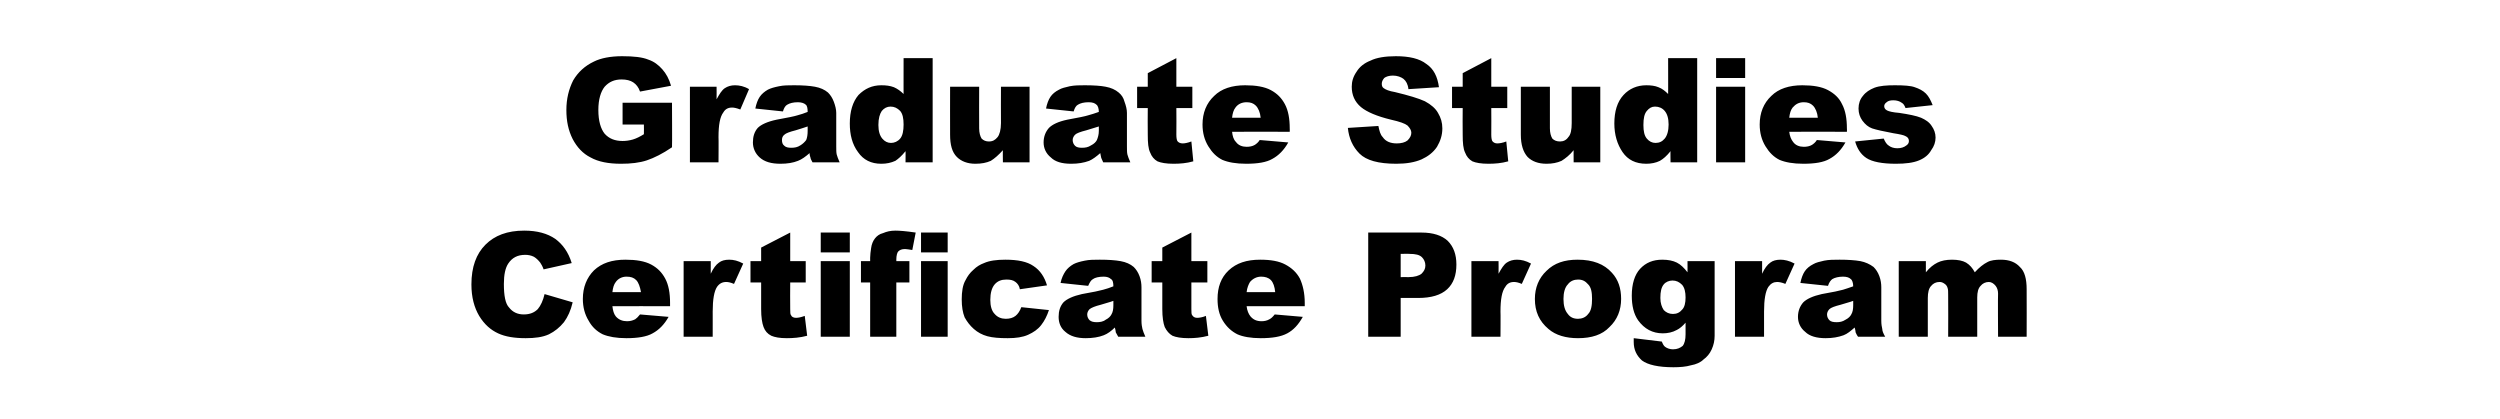
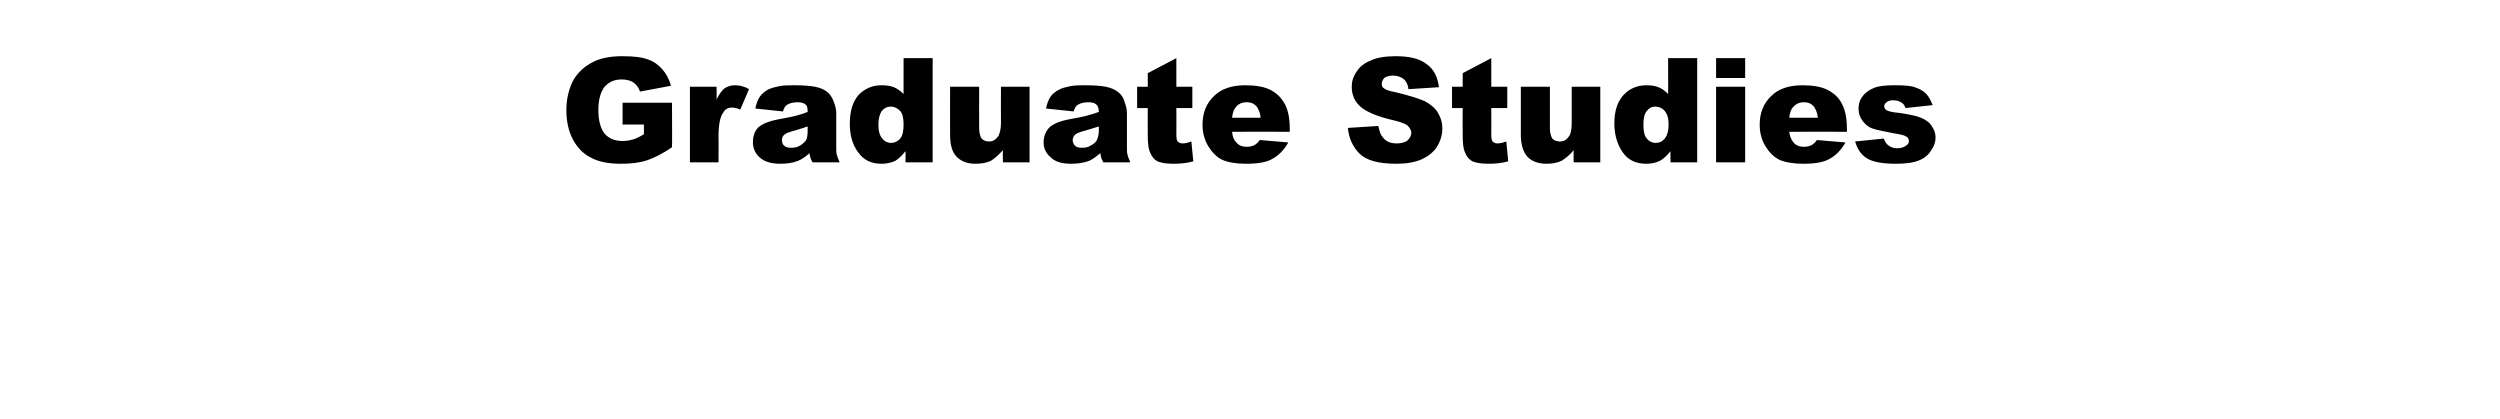
<svg xmlns="http://www.w3.org/2000/svg" version="1.1" width="516px" height="86.4px" viewBox="0 -12 516 86.4" style="top:-12px">
  <desc>Graduate Studies Certificate Program</desc>
  <defs />
  <g id="Polygon64134">
-     <path d="M 112.4 48.7 C 112.4 48.7 118.2 50.4 118.2 50.4 C 117.8 52.1 117.2 53.4 116.4 54.5 C 115.5 55.6 114.5 56.4 113.3 57 C 112 57.6 110.4 57.8 108.5 57.8 C 106.2 57.8 104.3 57.5 102.8 56.8 C 101.3 56.1 100 55 98.9 53.2 C 97.9 51.5 97.3 49.4 97.3 46.7 C 97.3 43.1 98.3 40.4 100.2 38.5 C 102.1 36.6 104.7 35.6 108.2 35.6 C 110.9 35.6 113 36.2 114.6 37.3 C 116.1 38.4 117.3 40 118 42.3 C 118 42.3 112.2 43.6 112.2 43.6 C 112 43 111.7 42.5 111.5 42.2 C 111.1 41.7 110.7 41.3 110.2 41 C 109.6 40.7 109 40.6 108.4 40.6 C 106.8 40.6 105.7 41.2 104.9 42.4 C 104.3 43.3 104 44.7 104 46.6 C 104 49 104.3 50.7 105.1 51.5 C 105.8 52.4 106.8 52.9 108.1 52.9 C 109.4 52.9 110.3 52.5 111 51.8 C 111.6 51.1 112.1 50 112.4 48.7 Z M 138.3 51.2 C 138.3 51.2 126.37 51.18 126.4 51.2 C 126.5 52.1 126.7 52.8 127.1 53.3 C 127.7 54 128.5 54.3 129.4 54.3 C 130 54.3 130.5 54.2 131.1 53.9 C 131.4 53.7 131.7 53.4 132.1 52.9 C 132.1 52.9 138 53.4 138 53.4 C 137.1 55 136 56.1 134.7 56.8 C 133.5 57.5 131.6 57.8 129.3 57.8 C 127.2 57.8 125.6 57.5 124.4 57 C 123.2 56.4 122.2 55.5 121.5 54.2 C 120.7 52.9 120.3 51.4 120.3 49.7 C 120.3 47.3 121.1 45.3 122.6 43.8 C 124.2 42.3 126.3 41.6 129.1 41.6 C 131.3 41.6 133.1 41.9 134.4 42.6 C 135.7 43.3 136.6 44.2 137.3 45.5 C 138 46.8 138.3 48.5 138.3 50.5 C 138.32 50.5 138.3 51.2 138.3 51.2 Z M 132.3 48.3 C 132.1 47.2 131.8 46.3 131.3 45.8 C 130.8 45.3 130.2 45.1 129.3 45.1 C 128.4 45.1 127.6 45.5 127.1 46.2 C 126.7 46.7 126.5 47.4 126.4 48.3 C 126.4 48.3 132.3 48.3 132.3 48.3 Z M 141.1 41.9 L 146.7 41.9 C 146.7 41.9 146.7 44.47 146.7 44.5 C 147.2 43.4 147.8 42.6 148.4 42.2 C 148.9 41.8 149.6 41.6 150.5 41.6 C 151.4 41.6 152.3 41.8 153.4 42.4 C 153.4 42.4 151.5 46.6 151.5 46.6 C 150.8 46.3 150.3 46.2 149.9 46.2 C 149.1 46.2 148.5 46.5 148 47.2 C 147.4 48.1 147.1 49.8 147.1 52.3 C 147.11 52.26 147.1 57.5 147.1 57.5 L 141.1 57.5 L 141.1 41.9 Z M 163.1 36 L 163.1 41.9 L 166.3 41.9 L 166.3 46.3 L 163.1 46.3 C 163.1 46.3 163.06 51.79 163.1 51.8 C 163.1 52.5 163.1 52.9 163.3 53.1 C 163.4 53.4 163.8 53.6 164.3 53.6 C 164.7 53.6 165.3 53.5 166.1 53.2 C 166.1 53.2 166.6 57.3 166.6 57.3 C 165.1 57.7 163.7 57.8 162.4 57.8 C 160.9 57.8 159.9 57.6 159.2 57.3 C 158.4 56.9 157.9 56.3 157.6 55.5 C 157.3 54.7 157.1 53.5 157.1 51.8 C 157.09 51.75 157.1 46.3 157.1 46.3 L 154.9 46.3 L 154.9 41.9 L 157.1 41.9 L 157.1 39.1 L 163.1 36 Z M 169.4 36 L 175.4 36 L 175.4 40.1 L 169.4 40.1 L 169.4 36 Z M 169.4 41.9 L 175.4 41.9 L 175.4 57.5 L 169.4 57.5 L 169.4 41.9 Z M 185 41.9 L 187.7 41.9 L 187.7 46.3 L 185 46.3 L 185 57.5 L 179.6 57.5 L 179.6 46.3 L 177.7 46.3 L 177.7 41.9 L 179.6 41.9 C 179.6 41.9 179.6 41.21 179.6 41.2 C 179.6 40.6 179.7 39.9 179.8 39.2 C 179.9 38.4 180.2 37.7 180.6 37.2 C 181 36.7 181.5 36.3 182.3 36.1 C 183 35.8 183.8 35.6 184.8 35.6 C 185.6 35.6 187 35.7 189 36 C 189 36 188.3 39.6 188.3 39.6 C 187.6 39.5 187.1 39.4 186.8 39.4 C 186.1 39.4 185.7 39.6 185.4 39.9 C 185.2 40.1 185 40.7 185 41.6 C 185.02 41.57 185 41.9 185 41.9 Z M 190.1 36 L 195.6 36 L 195.6 40.1 L 190.1 40.1 L 190.1 36 Z M 190.1 41.9 L 195.6 41.9 L 195.6 57.5 L 190.1 57.5 L 190.1 41.9 Z M 210.8 51.4 C 210.8 51.4 216.5 52 216.5 52 C 216.1 53.2 215.6 54.2 214.9 55.1 C 214.2 56 213.3 56.6 212.2 57.1 C 211.1 57.6 209.7 57.8 208 57.8 C 206.3 57.8 204.9 57.7 203.8 57.4 C 202.7 57.1 201.8 56.6 201 55.9 C 200.2 55.2 199.6 54.4 199.1 53.5 C 198.7 52.5 198.5 51.3 198.5 49.8 C 198.5 48.2 198.7 46.8 199.3 45.8 C 199.7 45 200.2 44.3 200.9 43.7 C 201.6 43 202.3 42.6 203.1 42.3 C 204.2 41.8 205.7 41.6 207.5 41.6 C 210.1 41.6 212 42 213.3 42.9 C 214.7 43.8 215.6 45.2 216.1 46.9 C 216.1 46.9 210.5 47.7 210.5 47.7 C 210.4 47 210 46.5 209.6 46.2 C 209.1 45.8 208.5 45.7 207.7 45.7 C 206.7 45.7 205.9 46 205.3 46.7 C 204.7 47.4 204.4 48.5 204.4 49.9 C 204.4 51.2 204.7 52.2 205.3 52.8 C 205.9 53.5 206.7 53.8 207.6 53.8 C 208.4 53.8 209.1 53.6 209.6 53.2 C 210.1 52.8 210.5 52.2 210.8 51.4 Z M 225.6 45.6 C 225.2 45.8 224.9 46.3 224.6 47 C 224.6 47 218.9 46.4 218.9 46.4 C 219.1 45.4 219.5 44.6 219.9 44 C 220.3 43.4 220.9 42.9 221.6 42.5 C 222.2 42.2 222.9 42 223.9 41.8 C 224.8 41.6 225.9 41.6 227 41.6 C 228.8 41.6 230.2 41.7 231.3 41.9 C 232.4 42.1 233.3 42.5 234 43.1 C 234.5 43.6 234.9 44.2 235.2 45 C 235.5 45.8 235.6 46.6 235.6 47.3 C 235.6 47.3 235.6 54.2 235.6 54.2 C 235.6 54.9 235.7 55.5 235.8 55.9 C 235.9 56.3 236.1 56.8 236.4 57.5 C 236.4 57.5 230.8 57.5 230.8 57.5 C 230.6 57.1 230.4 56.8 230.3 56.6 C 230.3 56.3 230.2 56 230.1 55.6 C 229.4 56.3 228.6 56.9 227.8 57.2 C 226.8 57.6 225.5 57.8 224.1 57.8 C 222.3 57.8 220.9 57.4 219.9 56.5 C 218.9 55.7 218.5 54.6 218.5 53.4 C 218.5 52.2 218.8 51.2 219.5 50.4 C 220.2 49.7 221.5 49.1 223.3 48.7 C 225.6 48.3 227 48 227.7 47.8 C 228.4 47.6 229.1 47.4 229.8 47.1 C 229.8 46.4 229.7 45.8 229.3 45.6 C 229 45.3 228.5 45.1 227.8 45.1 C 226.8 45.1 226 45.3 225.6 45.6 C 225.6 45.6 225.6 45.6 225.6 45.6 Z M 229.8 50.1 C 229 50.4 228.1 50.6 227.2 50.9 C 226 51.2 225.3 51.5 224.9 51.8 C 224.6 52.1 224.4 52.5 224.4 52.9 C 224.4 53.4 224.6 53.8 224.9 54.1 C 225.3 54.4 225.7 54.5 226.4 54.5 C 227 54.5 227.7 54.4 228.2 54 C 228.8 53.7 229.2 53.3 229.4 52.9 C 229.7 52.4 229.8 51.8 229.8 51 C 229.8 51 229.8 50.1 229.8 50.1 Z M 245.9 36 L 245.9 41.9 L 249.2 41.9 L 249.2 46.3 L 245.9 46.3 C 245.9 46.3 245.89 51.79 245.9 51.8 C 245.9 52.5 245.9 52.9 246.1 53.1 C 246.3 53.4 246.6 53.6 247.1 53.6 C 247.5 53.6 248.2 53.5 248.9 53.2 C 248.9 53.2 249.4 57.3 249.4 57.3 C 247.9 57.7 246.5 57.8 245.3 57.8 C 243.8 57.8 242.7 57.6 242 57.3 C 241.3 56.9 240.8 56.3 240.4 55.5 C 240.1 54.7 239.9 53.5 239.9 51.8 C 239.91 51.75 239.9 46.3 239.9 46.3 L 237.7 46.3 L 237.7 41.9 L 239.9 41.9 L 239.9 39.1 L 245.9 36 Z M 269.3 51.2 C 269.3 51.2 257.33 51.18 257.3 51.2 C 257.4 52.1 257.7 52.8 258.1 53.3 C 258.7 54 259.4 54.3 260.4 54.3 C 260.9 54.3 261.5 54.2 262 53.9 C 262.4 53.7 262.7 53.4 263.1 52.9 C 263.1 52.9 268.9 53.4 268.9 53.4 C 268 55 267 56.1 265.7 56.8 C 264.4 57.5 262.6 57.8 260.2 57.8 C 258.2 57.8 256.5 57.5 255.4 57 C 254.2 56.4 253.2 55.5 252.4 54.2 C 251.6 52.9 251.3 51.4 251.3 49.7 C 251.3 47.3 252 45.3 253.6 43.8 C 255.2 42.3 257.3 41.6 260.1 41.6 C 262.3 41.6 264 41.9 265.3 42.6 C 266.6 43.3 267.6 44.2 268.3 45.5 C 268.9 46.8 269.3 48.5 269.3 50.5 C 269.28 50.5 269.3 51.2 269.3 51.2 Z M 263.2 48.3 C 263.1 47.2 262.8 46.3 262.3 45.8 C 261.8 45.3 261.1 45.1 260.3 45.1 C 259.4 45.1 258.6 45.5 258 46.2 C 257.7 46.7 257.4 47.4 257.3 48.3 C 257.3 48.3 263.2 48.3 263.2 48.3 Z M 282.4 36 C 282.4 36 293.42 36 293.4 36 C 295.8 36 297.6 36.6 298.8 37.7 C 300 38.9 300.6 40.5 300.6 42.6 C 300.6 44.8 300 46.5 298.7 47.7 C 297.4 48.9 295.4 49.5 292.7 49.5 C 292.69 49.51 289.1 49.5 289.1 49.5 L 289.1 57.5 L 282.4 57.5 L 282.4 36 Z M 289.1 45.2 C 289.1 45.2 290.68 45.16 290.7 45.2 C 292 45.2 292.9 44.9 293.4 44.5 C 293.9 44 294.2 43.5 294.2 42.8 C 294.2 42.1 293.9 41.5 293.5 41.1 C 293 40.6 292.2 40.4 290.9 40.4 C 290.94 40.37 289.1 40.4 289.1 40.4 L 289.1 45.2 Z M 303.7 41.9 L 309.3 41.9 C 309.3 41.9 309.33 44.47 309.3 44.5 C 309.9 43.4 310.4 42.6 311 42.2 C 311.6 41.8 312.3 41.6 313.1 41.6 C 314 41.6 314.9 41.8 316 42.4 C 316 42.4 314.1 46.6 314.1 46.6 C 313.4 46.3 312.9 46.2 312.5 46.2 C 311.7 46.2 311.1 46.5 310.7 47.2 C 310 48.1 309.7 49.8 309.7 52.3 C 309.74 52.26 309.7 57.5 309.7 57.5 L 303.7 57.5 L 303.7 41.9 Z M 319.6 55.9 C 317.7 54.3 316.8 52.3 316.8 49.7 C 316.8 47.4 317.6 45.4 319.2 43.9 C 320.8 42.3 322.9 41.6 325.6 41.6 C 328.8 41.6 331.1 42.5 332.7 44.3 C 334 45.7 334.6 47.5 334.6 49.7 C 334.6 52 333.8 54 332.2 55.5 C 330.7 57.1 328.5 57.8 325.7 57.8 C 323.2 57.8 321.1 57.2 319.6 55.9 C 319.6 55.9 319.6 55.9 319.6 55.9 Z M 322.7 49.7 C 322.7 51.1 323 52.1 323.6 52.8 C 324.1 53.5 324.8 53.8 325.7 53.8 C 326.5 53.8 327.3 53.5 327.8 52.8 C 328.4 52.2 328.6 51.1 328.6 49.7 C 328.6 48.3 328.4 47.3 327.8 46.7 C 327.2 46 326.6 45.7 325.7 45.7 C 324.9 45.7 324.1 46 323.6 46.7 C 323 47.3 322.7 48.4 322.7 49.7 Z M 348.3 41.9 L 353.9 41.9 L 353.9 56.6 C 353.9 56.6 353.92 57.3 353.9 57.3 C 353.9 58.3 353.7 59.2 353.3 60.1 C 352.9 61 352.3 61.7 351.6 62.2 C 351 62.8 350.1 63.2 349 63.4 C 348 63.7 346.7 63.8 345.4 63.8 C 342.3 63.8 340.1 63.3 338.9 62.4 C 337.8 61.4 337.2 60.2 337.2 58.6 C 337.2 58.4 337.2 58.2 337.2 57.8 C 337.2 57.8 343 58.5 343 58.5 C 343.2 59 343.4 59.4 343.7 59.6 C 344.1 59.9 344.7 60.1 345.3 60.1 C 346.2 60.1 346.8 59.8 347.3 59.4 C 347.7 58.9 347.9 58.1 347.9 57 C 347.9 57 347.9 54.6 347.9 54.6 C 347.3 55.3 346.7 55.8 346.1 56.1 C 345.2 56.6 344.2 56.8 343.2 56.8 C 341.1 56.8 339.4 55.9 338.1 54.1 C 337.2 52.8 336.8 51.1 336.8 49 C 336.8 46.6 337.4 44.7 338.5 43.5 C 339.7 42.2 341.2 41.6 343.1 41.6 C 344.3 41.6 345.3 41.8 346.1 42.2 C 346.9 42.6 347.6 43.3 348.3 44.2 C 348.32 44.22 348.3 41.9 348.3 41.9 Z M 342.7 49.5 C 342.7 50.6 343 51.4 343.4 52 C 343.9 52.5 344.5 52.8 345.3 52.8 C 346.1 52.8 346.7 52.5 347.2 51.9 C 347.7 51.4 347.9 50.5 347.9 49.4 C 347.9 48.3 347.7 47.4 347.2 46.8 C 346.6 46.2 346 45.9 345.2 45.9 C 344.5 45.9 343.8 46.2 343.4 46.7 C 342.9 47.3 342.7 48.2 342.7 49.5 Z M 358.1 41.9 L 363.7 41.9 C 363.7 41.9 363.69 44.47 363.7 44.5 C 364.2 43.4 364.8 42.6 365.4 42.2 C 365.9 41.8 366.6 41.6 367.5 41.6 C 368.3 41.6 369.3 41.8 370.4 42.4 C 370.4 42.4 368.5 46.6 368.5 46.6 C 367.8 46.3 367.2 46.2 366.8 46.2 C 366.1 46.2 365.5 46.5 365 47.2 C 364.4 48.1 364.1 49.8 364.1 52.3 C 364.1 52.26 364.1 57.5 364.1 57.5 L 358.1 57.5 L 358.1 41.9 Z M 378.2 45.6 C 377.9 45.8 377.5 46.3 377.3 47 C 377.3 47 371.6 46.4 371.6 46.4 C 371.8 45.4 372.1 44.6 372.5 44 C 372.9 43.4 373.5 42.9 374.3 42.5 C 374.8 42.2 375.6 42 376.5 41.8 C 377.5 41.6 378.5 41.6 379.7 41.6 C 381.4 41.6 382.9 41.7 384 41.9 C 385 42.1 385.9 42.5 386.7 43.1 C 387.2 43.6 387.6 44.2 387.9 45 C 388.2 45.8 388.3 46.6 388.3 47.3 C 388.3 47.3 388.3 54.2 388.3 54.2 C 388.3 54.9 388.4 55.5 388.5 55.9 C 388.5 56.3 388.7 56.8 389.1 57.5 C 389.1 57.5 383.5 57.5 383.5 57.5 C 383.2 57.1 383.1 56.8 383 56.6 C 383 56.3 382.9 56 382.8 55.6 C 382 56.3 381.3 56.9 380.5 57.2 C 379.4 57.6 378.2 57.8 376.8 57.8 C 375 57.8 373.5 57.4 372.6 56.5 C 371.6 55.7 371.1 54.6 371.1 53.4 C 371.1 52.2 371.5 51.2 372.2 50.4 C 372.9 49.7 374.2 49.1 376 48.7 C 378.3 48.3 379.7 48 380.4 47.8 C 381 47.6 381.7 47.4 382.5 47.1 C 382.5 46.4 382.3 45.8 382 45.6 C 381.7 45.3 381.2 45.1 380.4 45.1 C 379.5 45.1 378.7 45.3 378.2 45.6 C 378.2 45.6 378.2 45.6 378.2 45.6 Z M 382.5 50.1 C 381.7 50.4 380.8 50.6 379.9 50.9 C 378.7 51.2 377.9 51.5 377.6 51.8 C 377.3 52.1 377.1 52.5 377.1 52.9 C 377.1 53.4 377.3 53.8 377.6 54.1 C 377.9 54.4 378.4 54.5 379.1 54.5 C 379.7 54.5 380.3 54.4 380.9 54 C 381.5 53.7 381.9 53.3 382.1 52.9 C 382.4 52.4 382.5 51.8 382.5 51 C 382.5 51 382.5 50.1 382.5 50.1 Z M 391.9 41.9 L 397.5 41.9 C 397.5 41.9 397.5 44.19 397.5 44.2 C 398.3 43.2 399.1 42.6 399.9 42.2 C 400.7 41.8 401.7 41.6 402.9 41.6 C 404.1 41.6 405.1 41.8 405.8 42.2 C 406.6 42.7 407.1 43.3 407.6 44.2 C 408.5 43.2 409.4 42.5 410.2 42.1 C 410.9 41.7 411.9 41.6 413 41.6 C 414.7 41.6 416 42.1 416.9 43.1 C 417.9 44 418.3 45.6 418.3 47.7 C 418.33 47.7 418.3 57.5 418.3 57.5 L 412.4 57.5 C 412.4 57.5 412.35 48.61 412.4 48.6 C 412.4 47.9 412.2 47.4 411.9 47 C 411.5 46.5 411 46.2 410.5 46.2 C 409.8 46.2 409.2 46.5 408.8 47 C 408.3 47.5 408.1 48.3 408.1 49.4 C 408.12 49.45 408.1 57.5 408.1 57.5 L 402.1 57.5 C 402.1 57.5 402.14 48.91 402.1 48.9 C 402.1 48.2 402.1 47.8 402 47.5 C 401.9 47.1 401.7 46.8 401.4 46.6 C 401 46.3 400.7 46.2 400.3 46.2 C 399.6 46.2 399 46.5 398.6 47 C 398.1 47.5 397.9 48.4 397.9 49.5 C 397.91 49.54 397.9 57.5 397.9 57.5 L 391.9 57.5 L 391.9 41.9 Z " stroke="none" fill="#000" />
-   </g>
+     </g>
  <g id="Polygon64133">
    <path d="M 128.5 13.7 L 128.5 9.2 L 138.7 9.2 C 138.7 9.2 138.75 18.38 138.7 18.4 C 136.8 19.7 135 20.6 133.5 21.1 C 132 21.6 130.2 21.8 128.2 21.8 C 125.6 21.8 123.5 21.4 121.9 20.5 C 120.3 19.7 119.1 18.4 118.2 16.7 C 117.3 14.9 116.9 13 116.9 10.7 C 116.9 8.4 117.4 6.4 118.3 4.6 C 119.3 2.9 120.7 1.6 122.6 0.7 C 124 0 126 -0.4 128.4 -0.4 C 130.8 -0.4 132.6 -0.2 133.8 0.3 C 135 0.7 135.9 1.4 136.7 2.3 C 137.5 3.2 138.1 4.3 138.5 5.7 C 138.5 5.7 132.1 6.9 132.1 6.9 C 131.8 6 131.3 5.4 130.7 5 C 130.1 4.6 129.3 4.4 128.3 4.4 C 126.8 4.4 125.7 4.9 124.8 5.9 C 124 6.9 123.5 8.5 123.5 10.7 C 123.5 13 124 14.6 124.8 15.6 C 125.7 16.6 126.9 17.1 128.5 17.1 C 129.2 17.1 129.9 17 130.6 16.8 C 131.3 16.6 132.1 16.2 132.9 15.7 C 132.93 15.72 132.9 13.7 132.9 13.7 L 128.5 13.7 Z M 142.4 5.9 L 147.9 5.9 C 147.9 5.9 147.93 8.47 147.9 8.5 C 148.5 7.4 149 6.6 149.6 6.2 C 150.2 5.8 150.9 5.6 151.7 5.6 C 152.6 5.6 153.6 5.8 154.6 6.4 C 154.6 6.4 152.8 10.6 152.8 10.6 C 152 10.3 151.5 10.2 151.1 10.2 C 150.3 10.2 149.7 10.5 149.3 11.2 C 148.6 12.1 148.3 13.8 148.3 16.3 C 148.34 16.26 148.3 21.5 148.3 21.5 L 142.4 21.5 L 142.4 5.9 Z M 162.5 9.6 C 162.1 9.8 161.8 10.3 161.6 11 C 161.6 11 155.9 10.4 155.9 10.4 C 156.1 9.4 156.4 8.6 156.8 8 C 157.2 7.4 157.8 6.9 158.5 6.5 C 159.1 6.2 159.8 6 160.8 5.8 C 161.7 5.6 162.8 5.6 163.9 5.6 C 165.7 5.6 167.1 5.7 168.2 5.9 C 169.3 6.1 170.2 6.5 170.9 7.1 C 171.4 7.6 171.8 8.2 172.1 9 C 172.4 9.8 172.6 10.6 172.6 11.3 C 172.6 11.3 172.6 18.2 172.6 18.2 C 172.6 18.9 172.6 19.5 172.7 19.9 C 172.8 20.3 173 20.8 173.3 21.5 C 173.3 21.5 167.7 21.5 167.7 21.5 C 167.5 21.1 167.3 20.8 167.3 20.6 C 167.2 20.3 167.1 20 167.1 19.6 C 166.3 20.3 165.5 20.9 164.7 21.2 C 163.7 21.6 162.5 21.8 161.1 21.8 C 159.2 21.8 157.8 21.4 156.8 20.5 C 155.9 19.7 155.4 18.6 155.4 17.4 C 155.4 16.2 155.7 15.2 156.4 14.4 C 157.1 13.7 158.4 13.1 160.3 12.7 C 162.5 12.3 164 12 164.6 11.8 C 165.3 11.6 166 11.4 166.7 11.1 C 166.7 10.4 166.6 9.8 166.3 9.6 C 166 9.3 165.4 9.1 164.7 9.1 C 163.7 9.1 163 9.3 162.5 9.6 C 162.5 9.6 162.5 9.6 162.5 9.6 Z M 166.7 14.1 C 165.9 14.4 165.1 14.6 164.2 14.9 C 163 15.2 162.2 15.5 161.9 15.8 C 161.5 16.1 161.4 16.5 161.4 16.9 C 161.4 17.4 161.5 17.8 161.9 18.1 C 162.2 18.4 162.7 18.5 163.3 18.5 C 164 18.5 164.6 18.4 165.2 18 C 165.7 17.7 166.1 17.3 166.4 16.9 C 166.6 16.4 166.7 15.8 166.7 15 C 166.7 15 166.7 14.1 166.7 14.1 Z M 192.5 0 L 192.5 21.5 L 186.9 21.5 C 186.9 21.5 186.93 19.17 186.9 19.2 C 186.1 20.2 185.4 20.8 184.8 21.2 C 183.9 21.6 183 21.8 181.9 21.8 C 179.8 21.8 178.2 21 177.1 19.4 C 175.9 17.8 175.4 15.8 175.4 13.5 C 175.4 11 176 9 177.2 7.6 C 178.5 6.3 180 5.6 181.9 5.6 C 182.9 5.6 183.7 5.7 184.5 6 C 185.2 6.3 185.9 6.8 186.5 7.4 C 186.49 7.44 186.5 0 186.5 0 L 192.5 0 Z M 186.5 13.7 C 186.5 12.4 186.3 11.5 185.8 10.9 C 185.2 10.3 184.6 10 183.8 10 C 183.1 10 182.5 10.3 182 10.9 C 181.6 11.5 181.3 12.4 181.3 13.8 C 181.3 15.1 181.6 16 182.1 16.6 C 182.6 17.2 183.2 17.5 183.9 17.5 C 184.6 17.5 185.3 17.2 185.8 16.6 C 186.3 16 186.5 15 186.5 13.7 Z M 212.5 21.5 L 207 21.5 C 207 21.5 206.96 18.96 207 19 C 206.1 20 205.3 20.7 204.5 21.2 C 203.6 21.6 202.6 21.8 201.3 21.8 C 199.7 21.8 198.4 21.3 197.5 20.4 C 196.5 19.4 196.1 17.9 196.1 15.8 C 196.08 15.82 196.1 5.9 196.1 5.9 L 202.1 5.9 C 202.1 5.9 202.07 14.47 202.1 14.5 C 202.1 15.4 202.3 16.1 202.6 16.6 C 203 17 203.5 17.2 204.1 17.2 C 204.9 17.2 205.4 16.9 205.9 16.3 C 206.3 15.8 206.6 14.8 206.6 13.4 C 206.57 13.4 206.6 5.9 206.6 5.9 L 212.5 5.9 L 212.5 21.5 Z M 222.5 9.6 C 222.1 9.8 221.8 10.3 221.6 11 C 221.6 11 215.9 10.4 215.9 10.4 C 216.1 9.4 216.4 8.6 216.8 8 C 217.2 7.4 217.8 6.9 218.6 6.5 C 219.1 6.2 219.9 6 220.8 5.8 C 221.8 5.6 222.8 5.6 223.9 5.6 C 225.7 5.6 227.2 5.7 228.2 5.9 C 229.3 6.1 230.2 6.5 230.9 7.1 C 231.5 7.6 231.9 8.2 232.1 9 C 232.4 9.8 232.6 10.6 232.6 11.3 C 232.6 11.3 232.6 18.2 232.6 18.2 C 232.6 18.9 232.6 19.5 232.7 19.9 C 232.8 20.3 233 20.8 233.3 21.5 C 233.3 21.5 227.7 21.5 227.7 21.5 C 227.5 21.1 227.4 20.8 227.3 20.6 C 227.2 20.3 227.2 20 227.1 19.6 C 226.3 20.3 225.5 20.9 224.8 21.2 C 223.7 21.6 222.5 21.8 221.1 21.8 C 219.2 21.8 217.8 21.4 216.9 20.5 C 215.9 19.7 215.4 18.6 215.4 17.4 C 215.4 16.2 215.8 15.2 216.5 14.4 C 217.2 13.7 218.4 13.1 220.3 12.7 C 222.5 12.3 224 12 224.6 11.8 C 225.3 11.6 226 11.4 226.8 11.1 C 226.8 10.4 226.6 9.8 226.3 9.6 C 226 9.3 225.5 9.1 224.7 9.1 C 223.7 9.1 223 9.3 222.5 9.6 C 222.5 9.6 222.5 9.6 222.5 9.6 Z M 226.8 14.1 C 225.9 14.4 225.1 14.6 224.2 14.9 C 223 15.2 222.2 15.5 221.9 15.8 C 221.6 16.1 221.4 16.5 221.4 16.9 C 221.4 17.4 221.6 17.8 221.9 18.1 C 222.2 18.4 222.7 18.5 223.3 18.5 C 224 18.5 224.6 18.4 225.2 18 C 225.8 17.7 226.2 17.3 226.4 16.9 C 226.6 16.4 226.8 15.8 226.8 15 C 226.8 15 226.8 14.1 226.8 14.1 Z M 242.8 0 L 242.8 5.9 L 246.1 5.9 L 246.1 10.3 L 242.8 10.3 C 242.8 10.3 242.84 15.79 242.8 15.8 C 242.8 16.5 242.9 16.9 243 17.1 C 243.2 17.4 243.6 17.6 244.1 17.6 C 244.5 17.6 245.1 17.5 245.9 17.2 C 245.9 17.2 246.3 21.3 246.3 21.3 C 244.9 21.7 243.5 21.8 242.2 21.8 C 240.7 21.8 239.6 21.6 238.9 21.3 C 238.2 20.9 237.7 20.3 237.4 19.5 C 237 18.7 236.9 17.5 236.9 15.8 C 236.86 15.75 236.9 10.3 236.9 10.3 L 234.7 10.3 L 234.7 5.9 L 236.9 5.9 L 236.9 3.1 L 242.8 0 Z M 266.2 15.2 C 266.2 15.2 254.28 15.18 254.3 15.2 C 254.4 16.1 254.6 16.8 255.1 17.3 C 255.6 18 256.4 18.3 257.3 18.3 C 257.9 18.3 258.5 18.2 259 17.9 C 259.3 17.7 259.7 17.4 260 16.9 C 260 16.9 265.9 17.4 265.9 17.4 C 265 19 263.9 20.1 262.6 20.8 C 261.4 21.5 259.6 21.8 257.2 21.8 C 255.1 21.8 253.5 21.5 252.3 21 C 251.1 20.4 250.2 19.5 249.4 18.2 C 248.6 16.9 248.2 15.4 248.2 13.7 C 248.2 11.3 249 9.3 250.6 7.8 C 252.1 6.3 254.3 5.6 257 5.6 C 259.2 5.6 261 5.9 262.3 6.6 C 263.6 7.3 264.5 8.2 265.2 9.5 C 265.9 10.8 266.2 12.5 266.2 14.5 C 266.23 14.5 266.2 15.2 266.2 15.2 Z M 260.2 12.3 C 260.1 11.2 259.7 10.3 259.2 9.8 C 258.7 9.3 258.1 9.1 257.3 9.1 C 256.3 9.1 255.5 9.5 255 10.2 C 254.6 10.7 254.4 11.4 254.3 12.3 C 254.3 12.3 260.2 12.3 260.2 12.3 Z M 278.2 14.4 C 278.2 14.4 284.5 14 284.5 14 C 284.7 15 284.9 15.8 285.4 16.3 C 286 17.2 287 17.6 288.3 17.6 C 289.2 17.6 290 17.4 290.5 17 C 291 16.5 291.3 16 291.3 15.4 C 291.3 14.9 291 14.4 290.5 13.9 C 290 13.5 288.9 13.1 287.1 12.7 C 284.2 12 282.1 11.1 280.9 10.1 C 279.6 9 279 7.6 279 5.9 C 279 4.8 279.3 3.8 280 2.8 C 280.6 1.8 281.6 1 282.9 0.5 C 284.1 -0.1 285.9 -0.4 288.1 -0.4 C 290.9 -0.4 293 0.1 294.4 1.2 C 295.9 2.2 296.7 3.8 297 6 C 297 6 290.7 6.4 290.7 6.4 C 290.6 5.4 290.2 4.7 289.7 4.3 C 289.2 3.9 288.4 3.6 287.5 3.6 C 286.7 3.6 286.1 3.8 285.7 4.1 C 285.4 4.5 285.2 4.8 285.2 5.3 C 285.2 5.7 285.3 6 285.6 6.2 C 286 6.5 286.7 6.8 287.9 7 C 290.8 7.7 292.8 8.3 294.1 8.9 C 295.4 9.6 296.3 10.4 296.8 11.3 C 297.4 12.3 297.7 13.3 297.7 14.5 C 297.7 15.9 297.3 17.1 296.6 18.3 C 295.8 19.5 294.7 20.3 293.4 20.9 C 292 21.5 290.3 21.8 288.2 21.8 C 284.5 21.8 282 21.1 280.6 19.7 C 279.2 18.3 278.4 16.5 278.2 14.4 Z M 307.8 0 L 307.8 5.9 L 311.1 5.9 L 311.1 10.3 L 307.8 10.3 C 307.8 10.3 307.83 15.79 307.8 15.8 C 307.8 16.5 307.9 16.9 308 17.1 C 308.2 17.4 308.6 17.6 309 17.6 C 309.5 17.6 310.1 17.5 310.9 17.2 C 310.9 17.2 311.3 21.3 311.3 21.3 C 309.9 21.7 308.5 21.8 307.2 21.8 C 305.7 21.8 304.6 21.6 303.9 21.3 C 303.2 20.9 302.7 20.3 302.4 19.5 C 302 18.7 301.9 17.5 301.9 15.8 C 301.86 15.75 301.9 10.3 301.9 10.3 L 299.7 10.3 L 299.7 5.9 L 301.9 5.9 L 301.9 3.1 L 307.8 0 Z M 330.3 21.5 L 324.8 21.5 C 324.8 21.5 324.78 18.96 324.8 19 C 324 20 323.1 20.7 322.3 21.2 C 321.4 21.6 320.4 21.8 319.2 21.8 C 317.5 21.8 316.2 21.3 315.3 20.4 C 314.4 19.4 313.9 17.9 313.9 15.8 C 313.9 15.82 313.9 5.9 313.9 5.9 L 319.9 5.9 C 319.9 5.9 319.89 14.47 319.9 14.5 C 319.9 15.4 320.1 16.1 320.4 16.6 C 320.8 17 321.3 17.2 322 17.2 C 322.7 17.2 323.3 16.9 323.7 16.3 C 324.2 15.8 324.4 14.8 324.4 13.4 C 324.39 13.4 324.4 5.9 324.4 5.9 L 330.3 5.9 L 330.3 21.5 Z M 350.3 0 L 350.3 21.5 L 344.8 21.5 C 344.8 21.5 344.76 19.17 344.8 19.2 C 344 20.2 343.3 20.8 342.6 21.2 C 341.8 21.6 340.8 21.8 339.8 21.8 C 337.6 21.8 336 21 334.9 19.4 C 333.8 17.8 333.2 15.8 333.2 13.5 C 333.2 11 333.8 9 335.1 7.6 C 336.3 6.3 337.9 5.6 339.8 5.6 C 340.7 5.6 341.6 5.7 342.3 6 C 343.1 6.3 343.7 6.8 344.3 7.4 C 344.32 7.44 344.3 0 344.3 0 L 350.3 0 Z M 344.4 13.7 C 344.4 12.4 344.1 11.5 343.6 10.9 C 343.1 10.3 342.4 10 341.6 10 C 340.9 10 340.4 10.3 339.9 10.9 C 339.4 11.5 339.2 12.4 339.2 13.8 C 339.2 15.1 339.4 16 339.9 16.6 C 340.4 17.2 341 17.5 341.7 17.5 C 342.5 17.5 343.1 17.2 343.6 16.6 C 344.1 16 344.4 15 344.4 13.7 Z M 354.2 0 L 360.2 0 L 360.2 4.1 L 354.2 4.1 L 354.2 0 Z M 354.2 5.9 L 360.2 5.9 L 360.2 21.5 L 354.2 21.5 L 354.2 5.9 Z M 381.2 15.2 C 381.2 15.2 369.28 15.18 369.3 15.2 C 369.4 16.1 369.7 16.8 370.1 17.3 C 370.6 18 371.4 18.3 372.3 18.3 C 372.9 18.3 373.5 18.2 374 17.9 C 374.3 17.7 374.7 17.4 375 16.9 C 375 16.9 380.9 17.4 380.9 17.4 C 380 19 378.9 20.1 377.6 20.8 C 376.4 21.5 374.6 21.8 372.2 21.8 C 370.1 21.8 368.5 21.5 367.3 21 C 366.1 20.4 365.2 19.5 364.4 18.2 C 363.6 16.9 363.2 15.4 363.2 13.7 C 363.2 11.3 364 9.3 365.6 7.8 C 367.1 6.3 369.3 5.6 372 5.6 C 374.2 5.6 376 5.9 377.3 6.6 C 378.6 7.3 379.6 8.2 380.2 9.5 C 380.9 10.8 381.2 12.5 381.2 14.5 C 381.24 14.5 381.2 15.2 381.2 15.2 Z M 375.2 12.3 C 375.1 11.2 374.7 10.3 374.2 9.8 C 373.7 9.3 373.1 9.1 372.3 9.1 C 371.3 9.1 370.6 9.5 370 10.2 C 369.6 10.7 369.4 11.4 369.3 12.3 C 369.3 12.3 375.2 12.3 375.2 12.3 Z M 382.9 17.2 C 382.9 17.2 388.8 16.6 388.8 16.6 C 389.1 17.3 389.4 17.8 389.9 18.1 C 390.3 18.4 390.9 18.6 391.6 18.6 C 392.4 18.6 393 18.4 393.5 18 C 393.8 17.8 394 17.5 394 17.1 C 394 16.7 393.8 16.3 393.3 16.1 C 393 15.9 392.1 15.7 390.8 15.5 C 388.7 15.1 387.3 14.8 386.4 14.5 C 385.6 14.2 385 13.7 384.4 12.9 C 383.9 12.2 383.6 11.4 383.6 10.4 C 383.6 9.4 383.9 8.5 384.5 7.8 C 385.1 7 385.9 6.5 386.9 6.1 C 388 5.7 389.4 5.6 391.1 5.6 C 393 5.6 394.4 5.7 395.2 6 C 396.1 6.3 396.9 6.7 397.5 7.3 C 398.1 7.9 398.5 8.7 398.9 9.7 C 398.9 9.7 393.3 10.3 393.3 10.3 C 393.1 9.8 392.9 9.4 392.5 9.2 C 392.1 8.9 391.5 8.7 390.8 8.7 C 390.2 8.7 389.7 8.8 389.4 9.1 C 389.1 9.3 388.9 9.6 388.9 9.9 C 388.9 10.3 389.1 10.6 389.5 10.8 C 389.9 11 390.7 11.2 392 11.3 C 394 11.6 395.5 11.9 396.5 12.3 C 397.4 12.7 398.2 13.2 398.7 14 C 399.2 14.7 399.5 15.5 399.5 16.4 C 399.5 17.3 399.2 18.2 398.6 19 C 398.1 19.9 397.3 20.6 396.1 21.1 C 394.9 21.6 393.3 21.8 391.3 21.8 C 388.5 21.8 386.4 21.4 385.2 20.6 C 384 19.8 383.3 18.6 382.9 17.2 Z " stroke="none" fill="#000" />
  </g>
</svg>